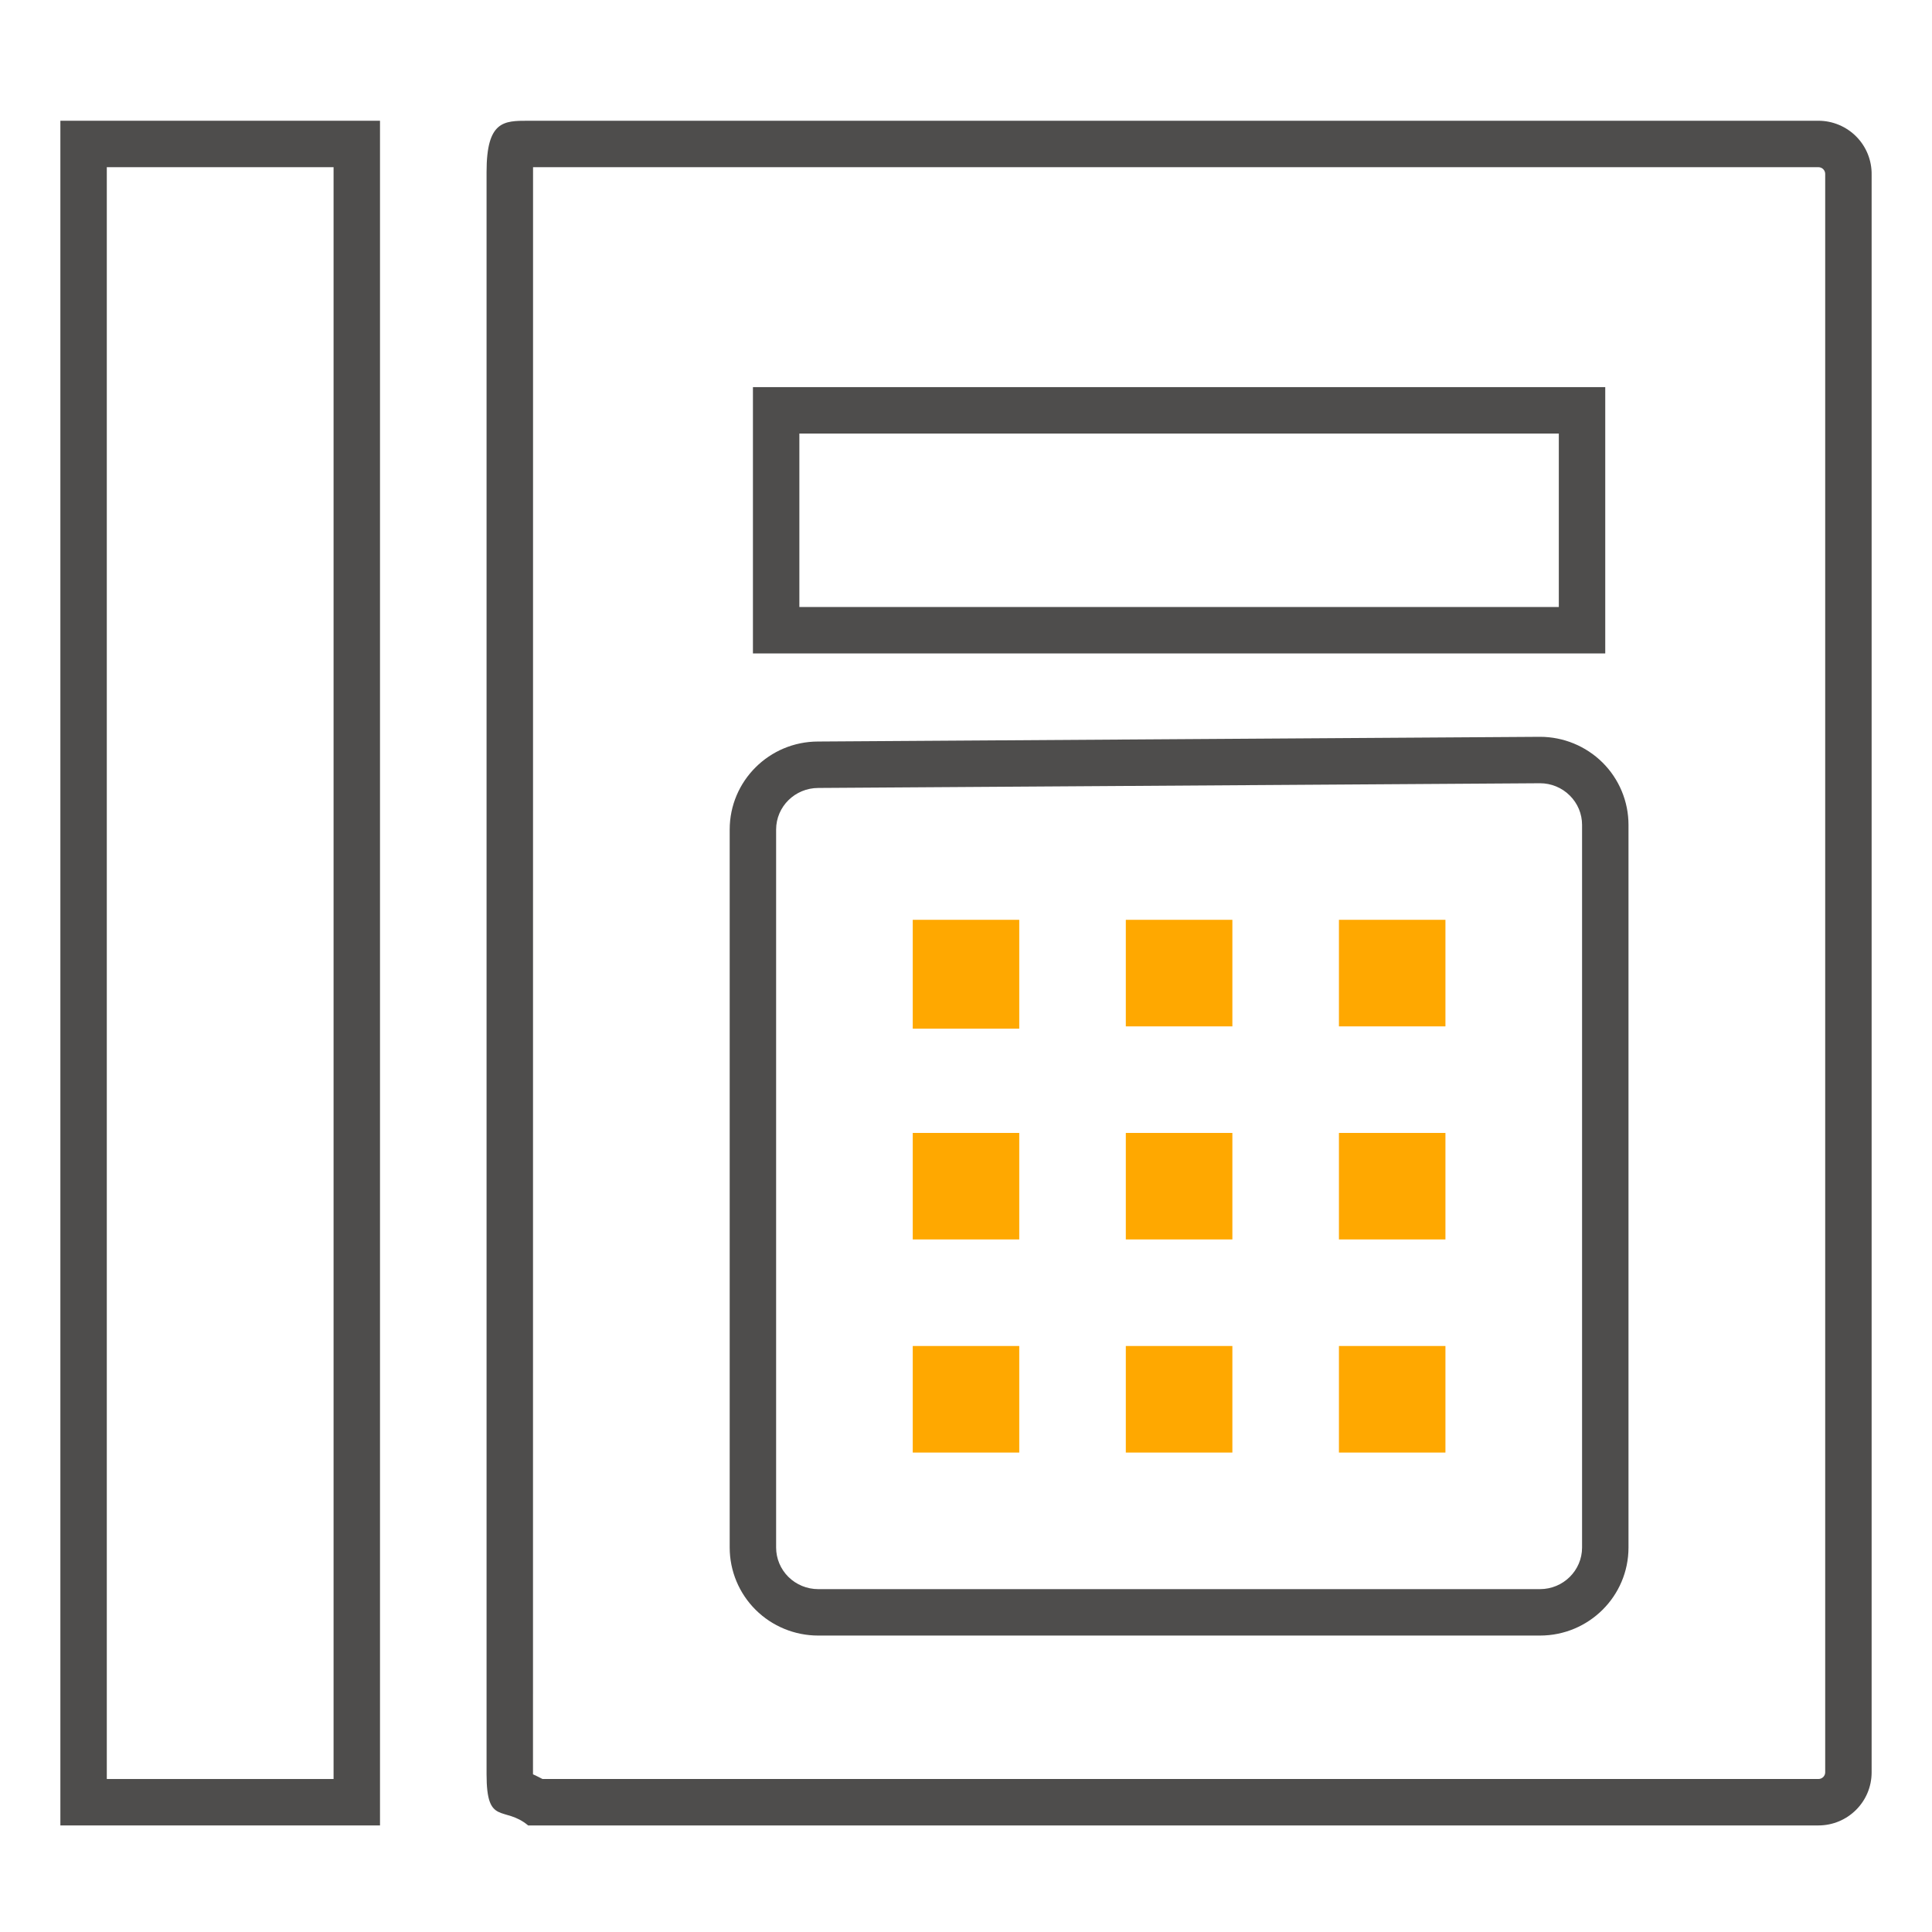
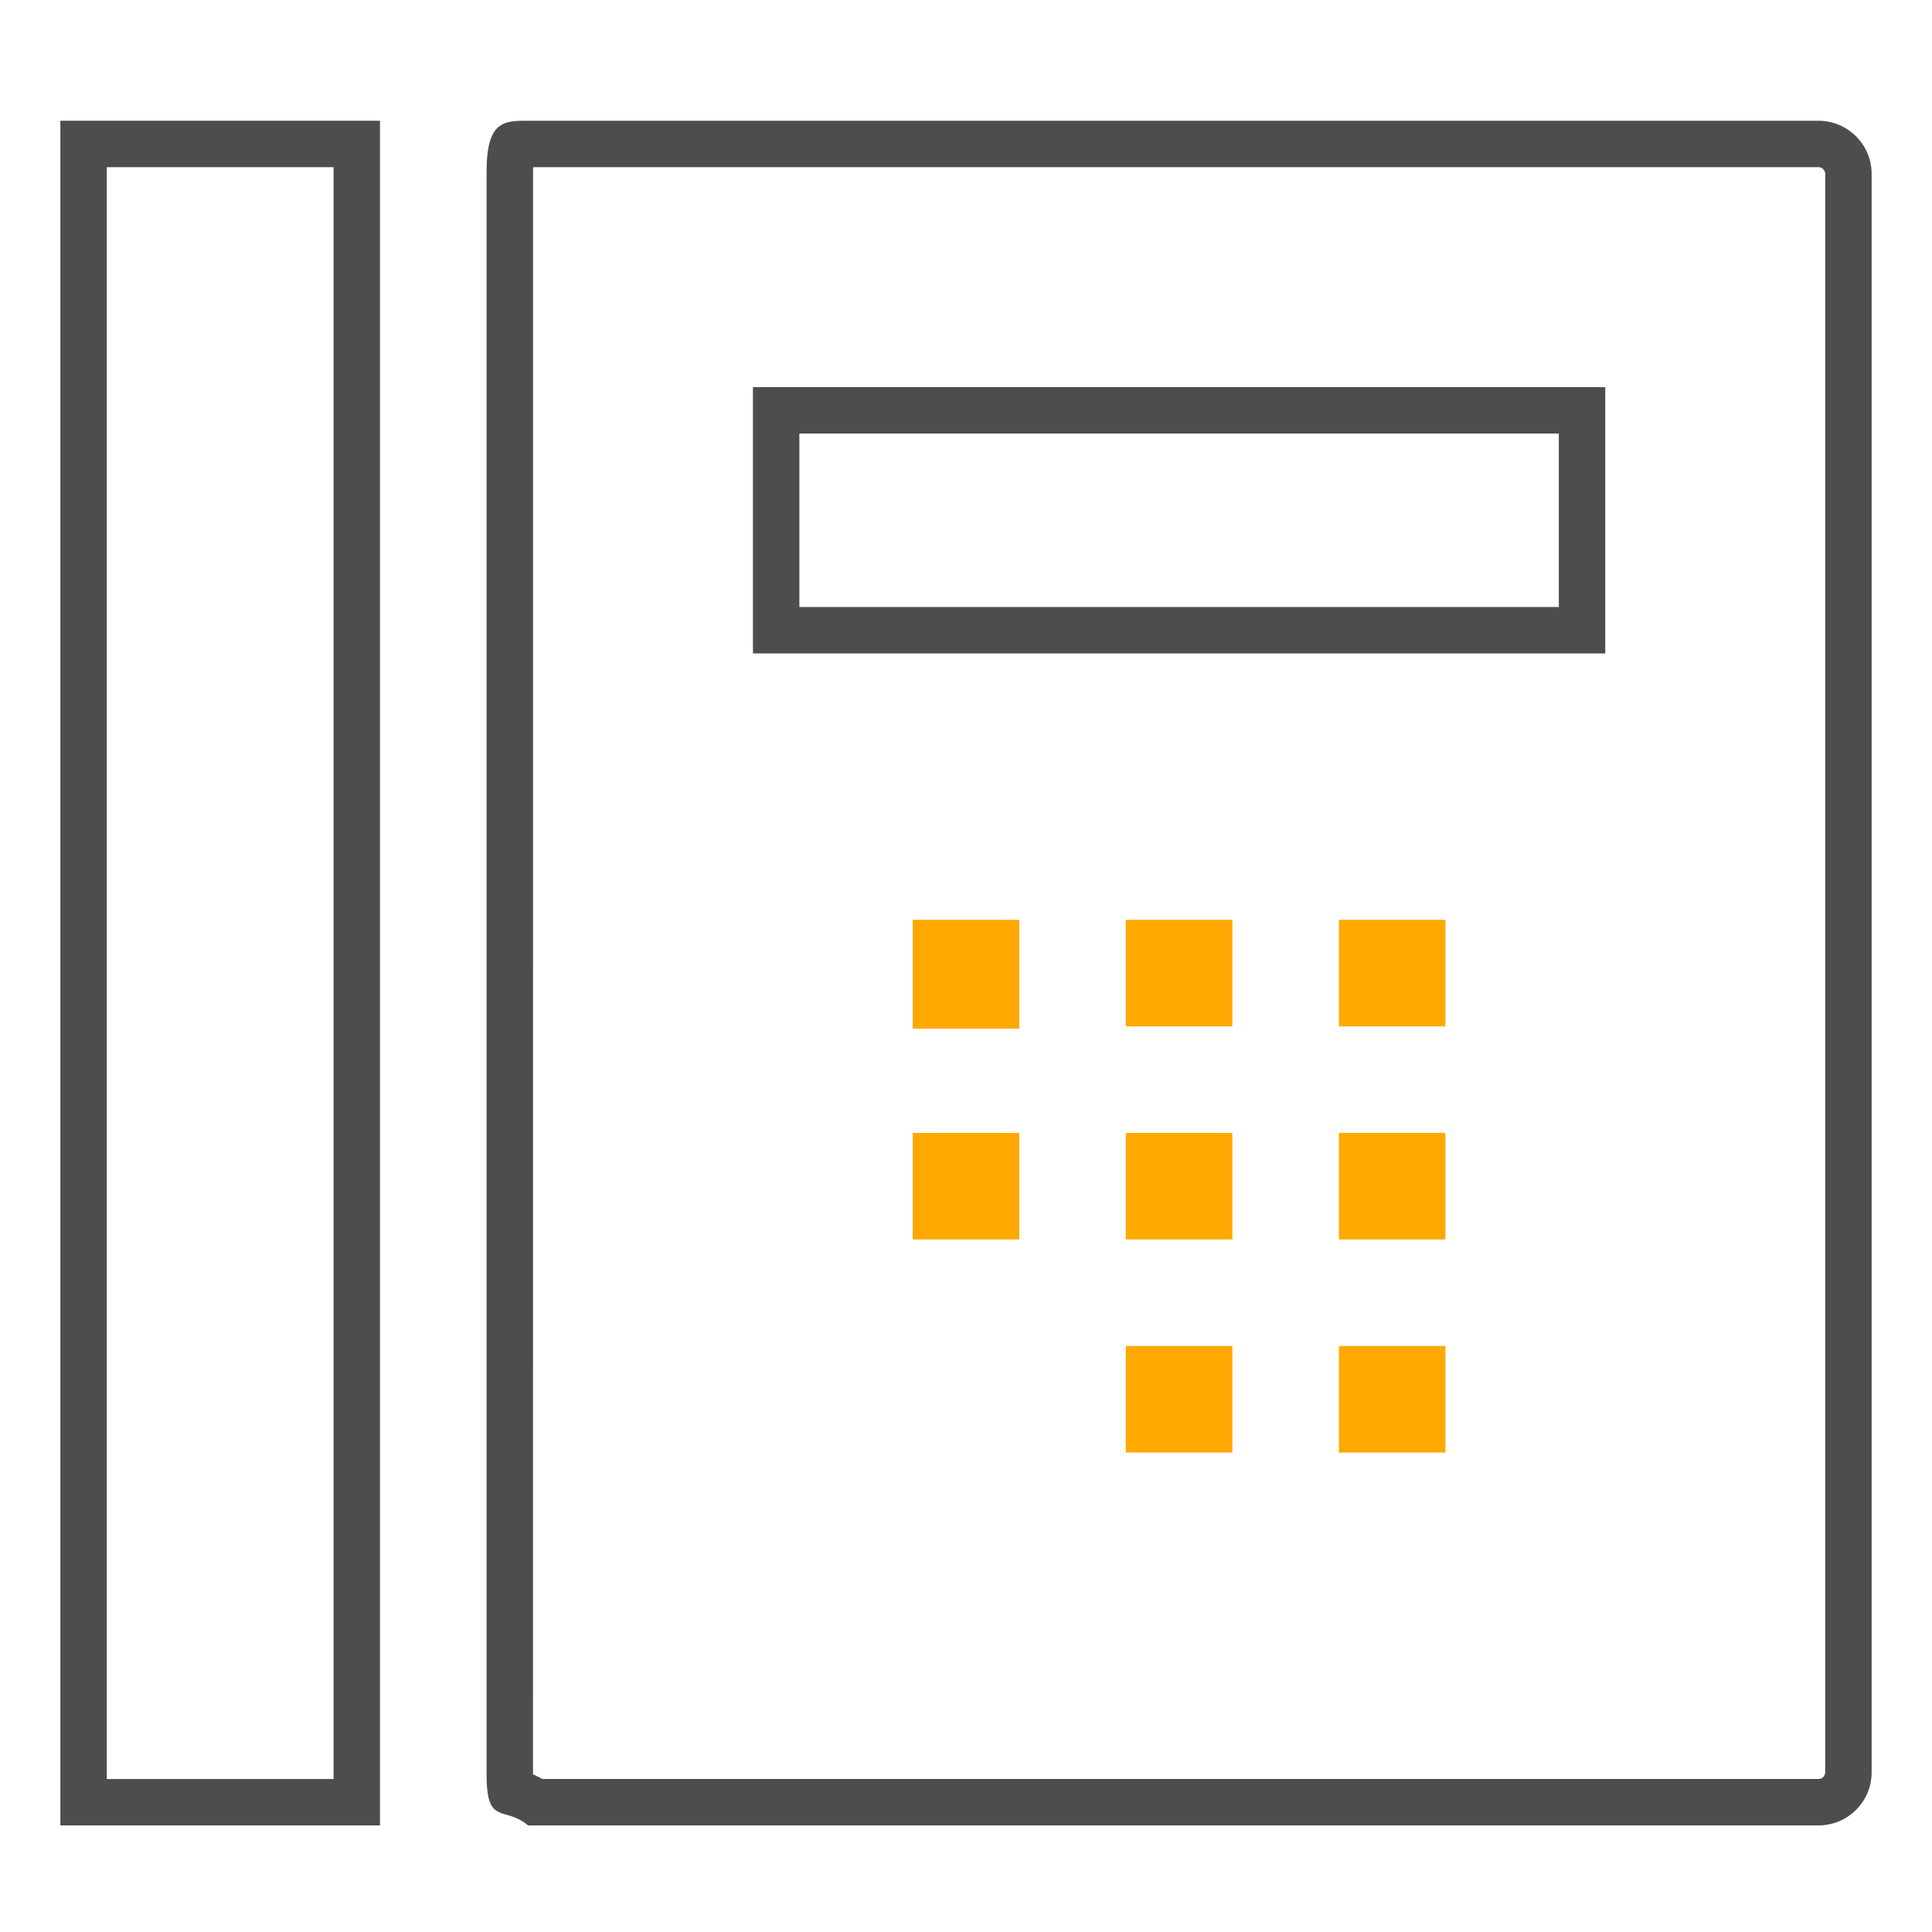
<svg xmlns="http://www.w3.org/2000/svg" width="32" height="32" viewBox="0 0 32 32" fill="none">
  <path d="M8.828 29.388C8.885 29.415 8.936 29.439 8.986 29.466H30.118C30.181 29.466 30.231 29.416 30.231 29.356V2.881C30.231 2.852 30.22 2.824 30.199 2.803C30.178 2.781 30.149 2.769 30.118 2.769H8.829L8.828 29.388ZM8.748 2H30.118C30.355 2 30.581 2.095 30.747 2.263C30.913 2.431 31.004 2.659 31 2.895V29.356C31 29.842 30.605 30.235 30.118 30.235H8.748C8.347 29.9 8.059 30.251 8.059 29.388V2.847C8.059 2 8.347 2 8.748 2Z" fill="#4E4D4C" />
  <path d="M13.24 7.181V10.054H25.819V7.181H13.24ZM12.471 6.412H26.588V10.823H12.471V6.412Z" fill="#4E4D4C" />
-   <path d="M25.507 12.204C25.895 12.204 26.267 12.357 26.543 12.63C26.818 12.903 26.973 13.275 26.973 13.662V25.632C26.973 26.438 26.316 27.09 25.507 27.09H13.552C13.164 27.09 12.791 26.937 12.516 26.664C12.241 26.391 12.086 26.019 12.086 25.632V13.74C12.086 12.935 12.742 12.282 13.551 12.282L25.507 12.204ZM13.555 13.051C13.167 13.051 12.855 13.36 12.855 13.74V25.632C12.855 25.814 12.928 25.989 13.058 26.118C13.189 26.248 13.367 26.321 13.552 26.321H25.507C25.892 26.321 26.204 26.012 26.204 25.632V13.662C26.204 13.48 26.131 13.305 26 13.176C25.87 13.046 25.692 12.973 25.509 12.973L13.555 13.051Z" fill="#4E4D4C" />
-   <path d="M16.882 24.059H15.118V22.294H16.882V24.059Z" fill="#FFA800" />
  <path d="M16.882 20.529H15.118V18.765H16.882V20.529Z" fill="#FFA800" />
  <path d="M16.882 17.038H15.118V15.235H16.882V17.038Z" fill="#FFA800" />
  <path d="M20.412 24.059H18.647V22.294H20.412V24.059Z" fill="#FFA800" />
  <path d="M20.412 20.529H18.647V18.765H20.412V20.529Z" fill="#FFA800" />
  <path d="M20.412 17H18.647V15.235H20.412V17Z" fill="#FFA800" />
  <path d="M23.941 24.059H22.177V22.294H23.941V24.059Z" fill="#FFA800" />
  <path d="M23.941 20.529H22.177V18.765H23.941V20.529Z" fill="#FFA800" />
  <path d="M23.941 17H22.177V15.235H23.941V17Z" fill="#FFA800" />
  <path d="M1.769 2.769V29.466H5.525V2.769H1.769ZM1 2H6.294V30.235H1V2Z" fill="#4E4D4C" />
</svg>